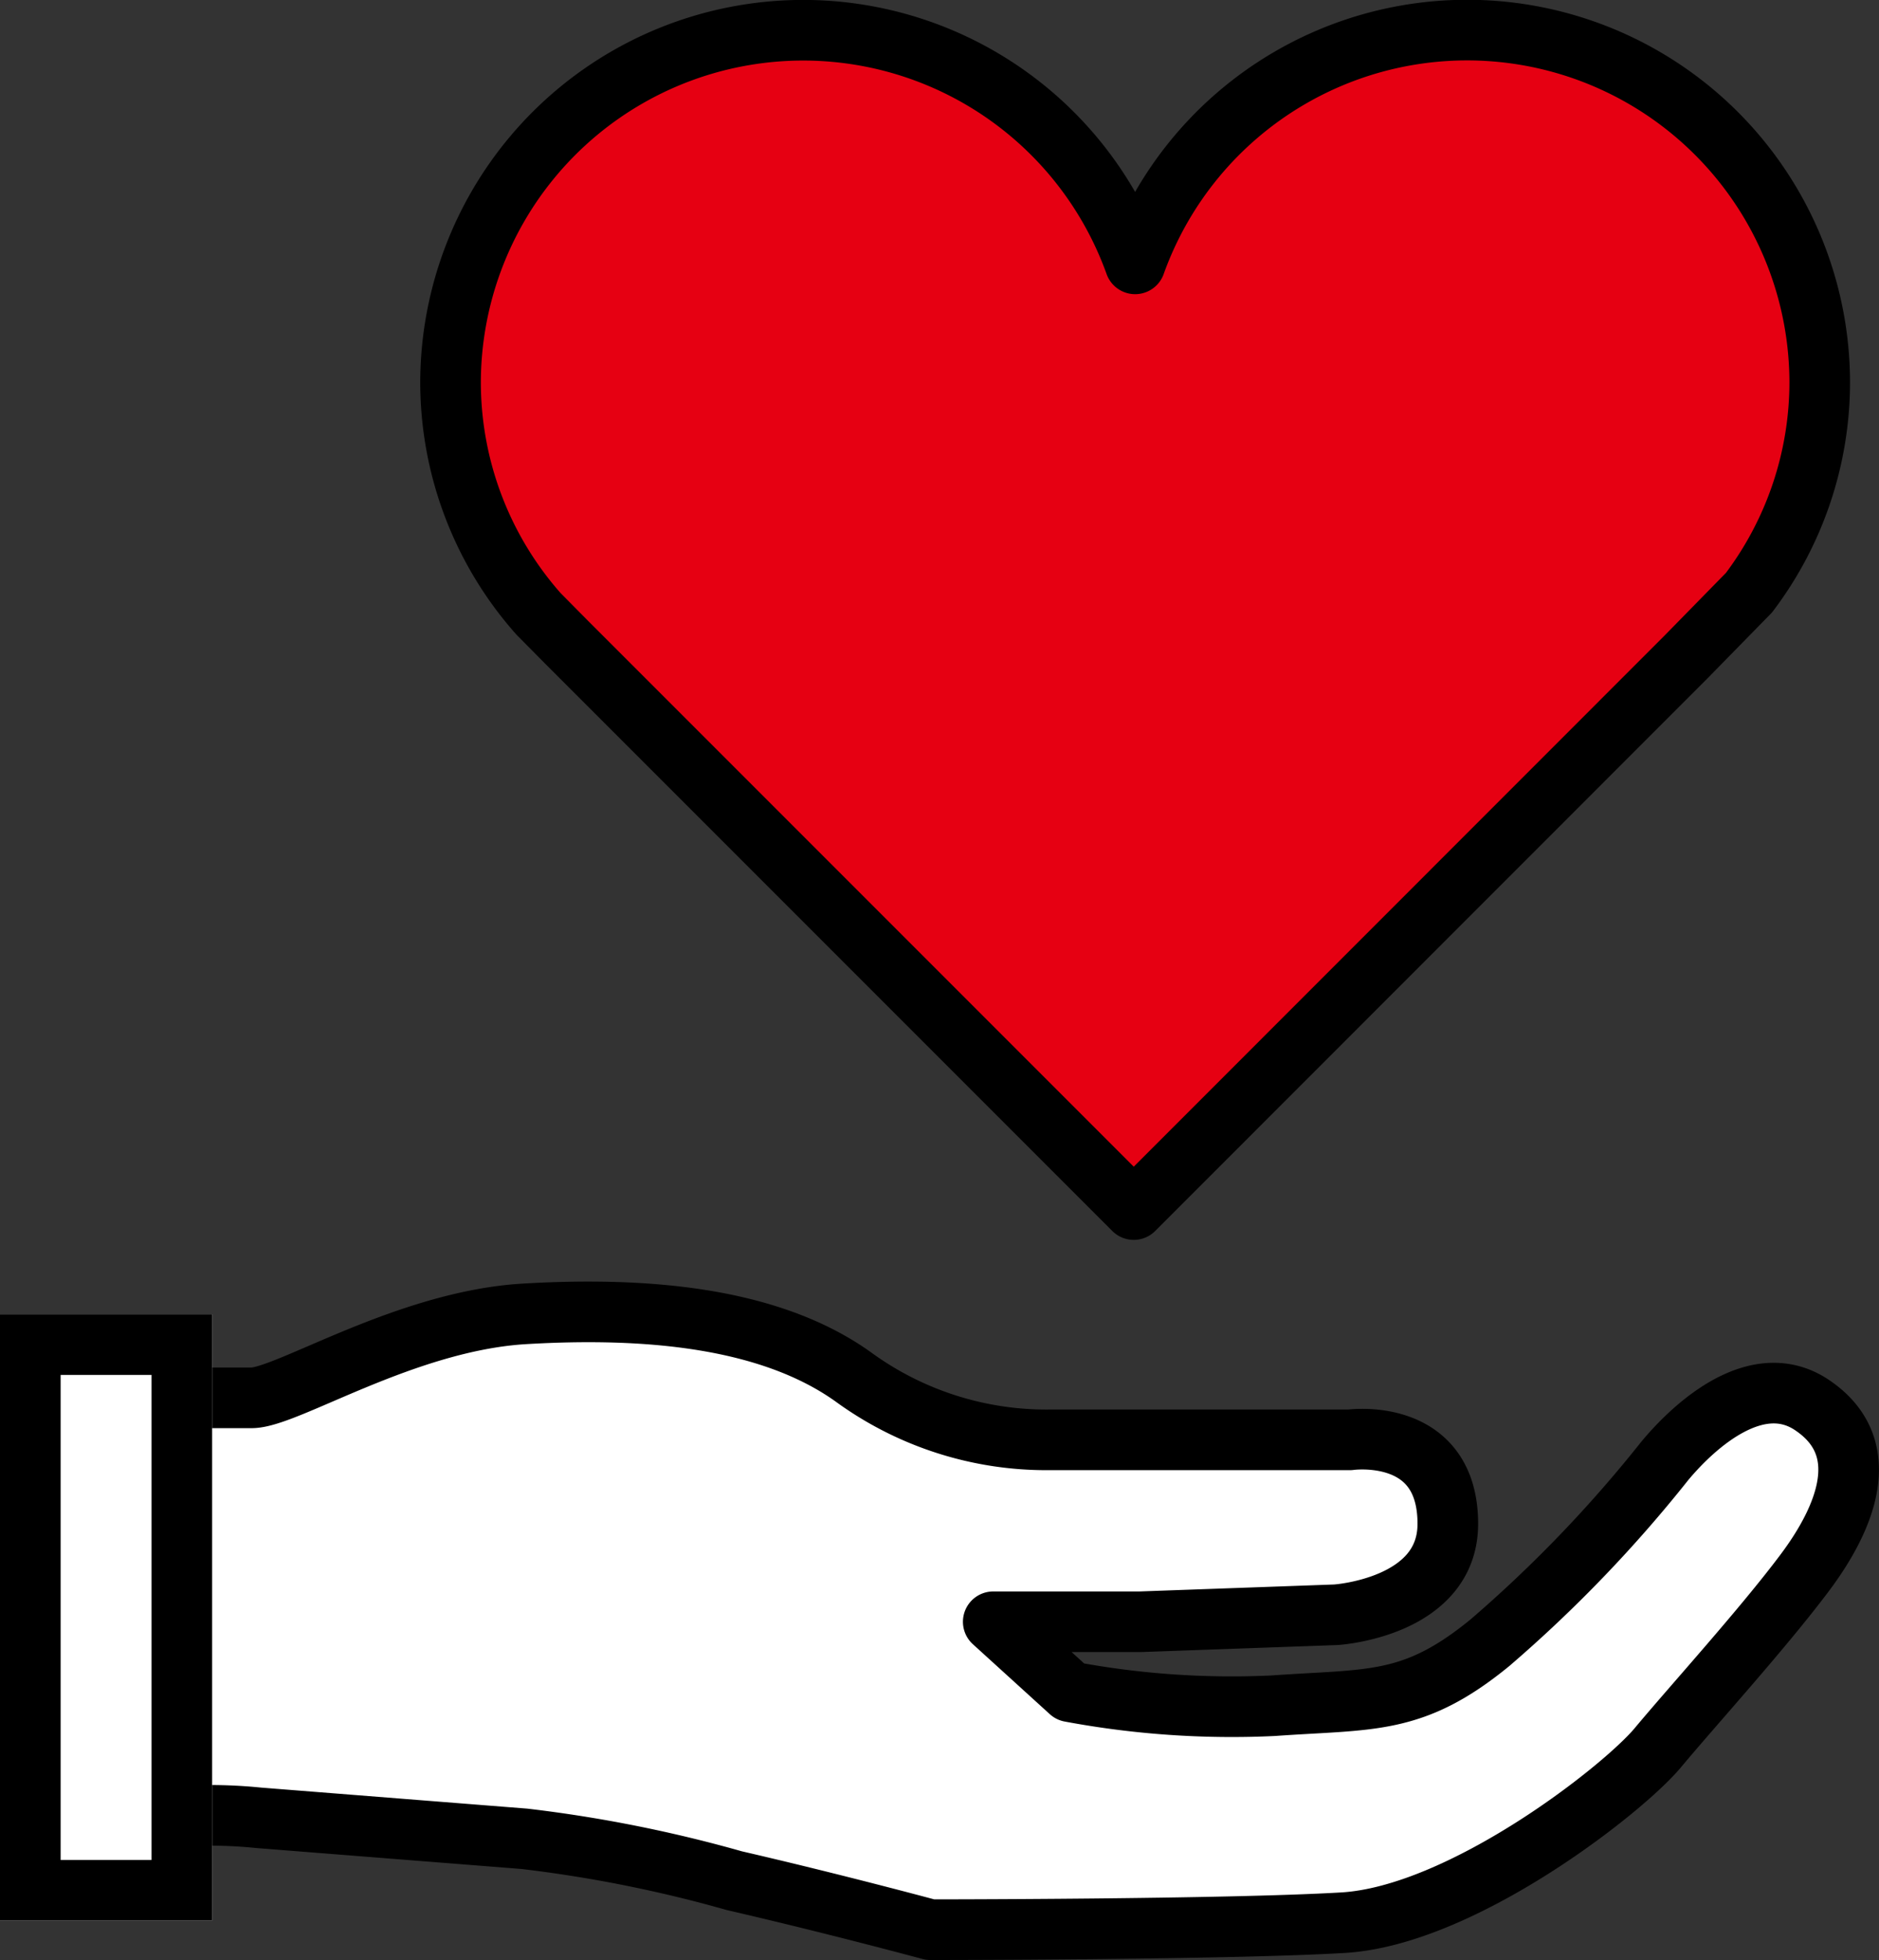
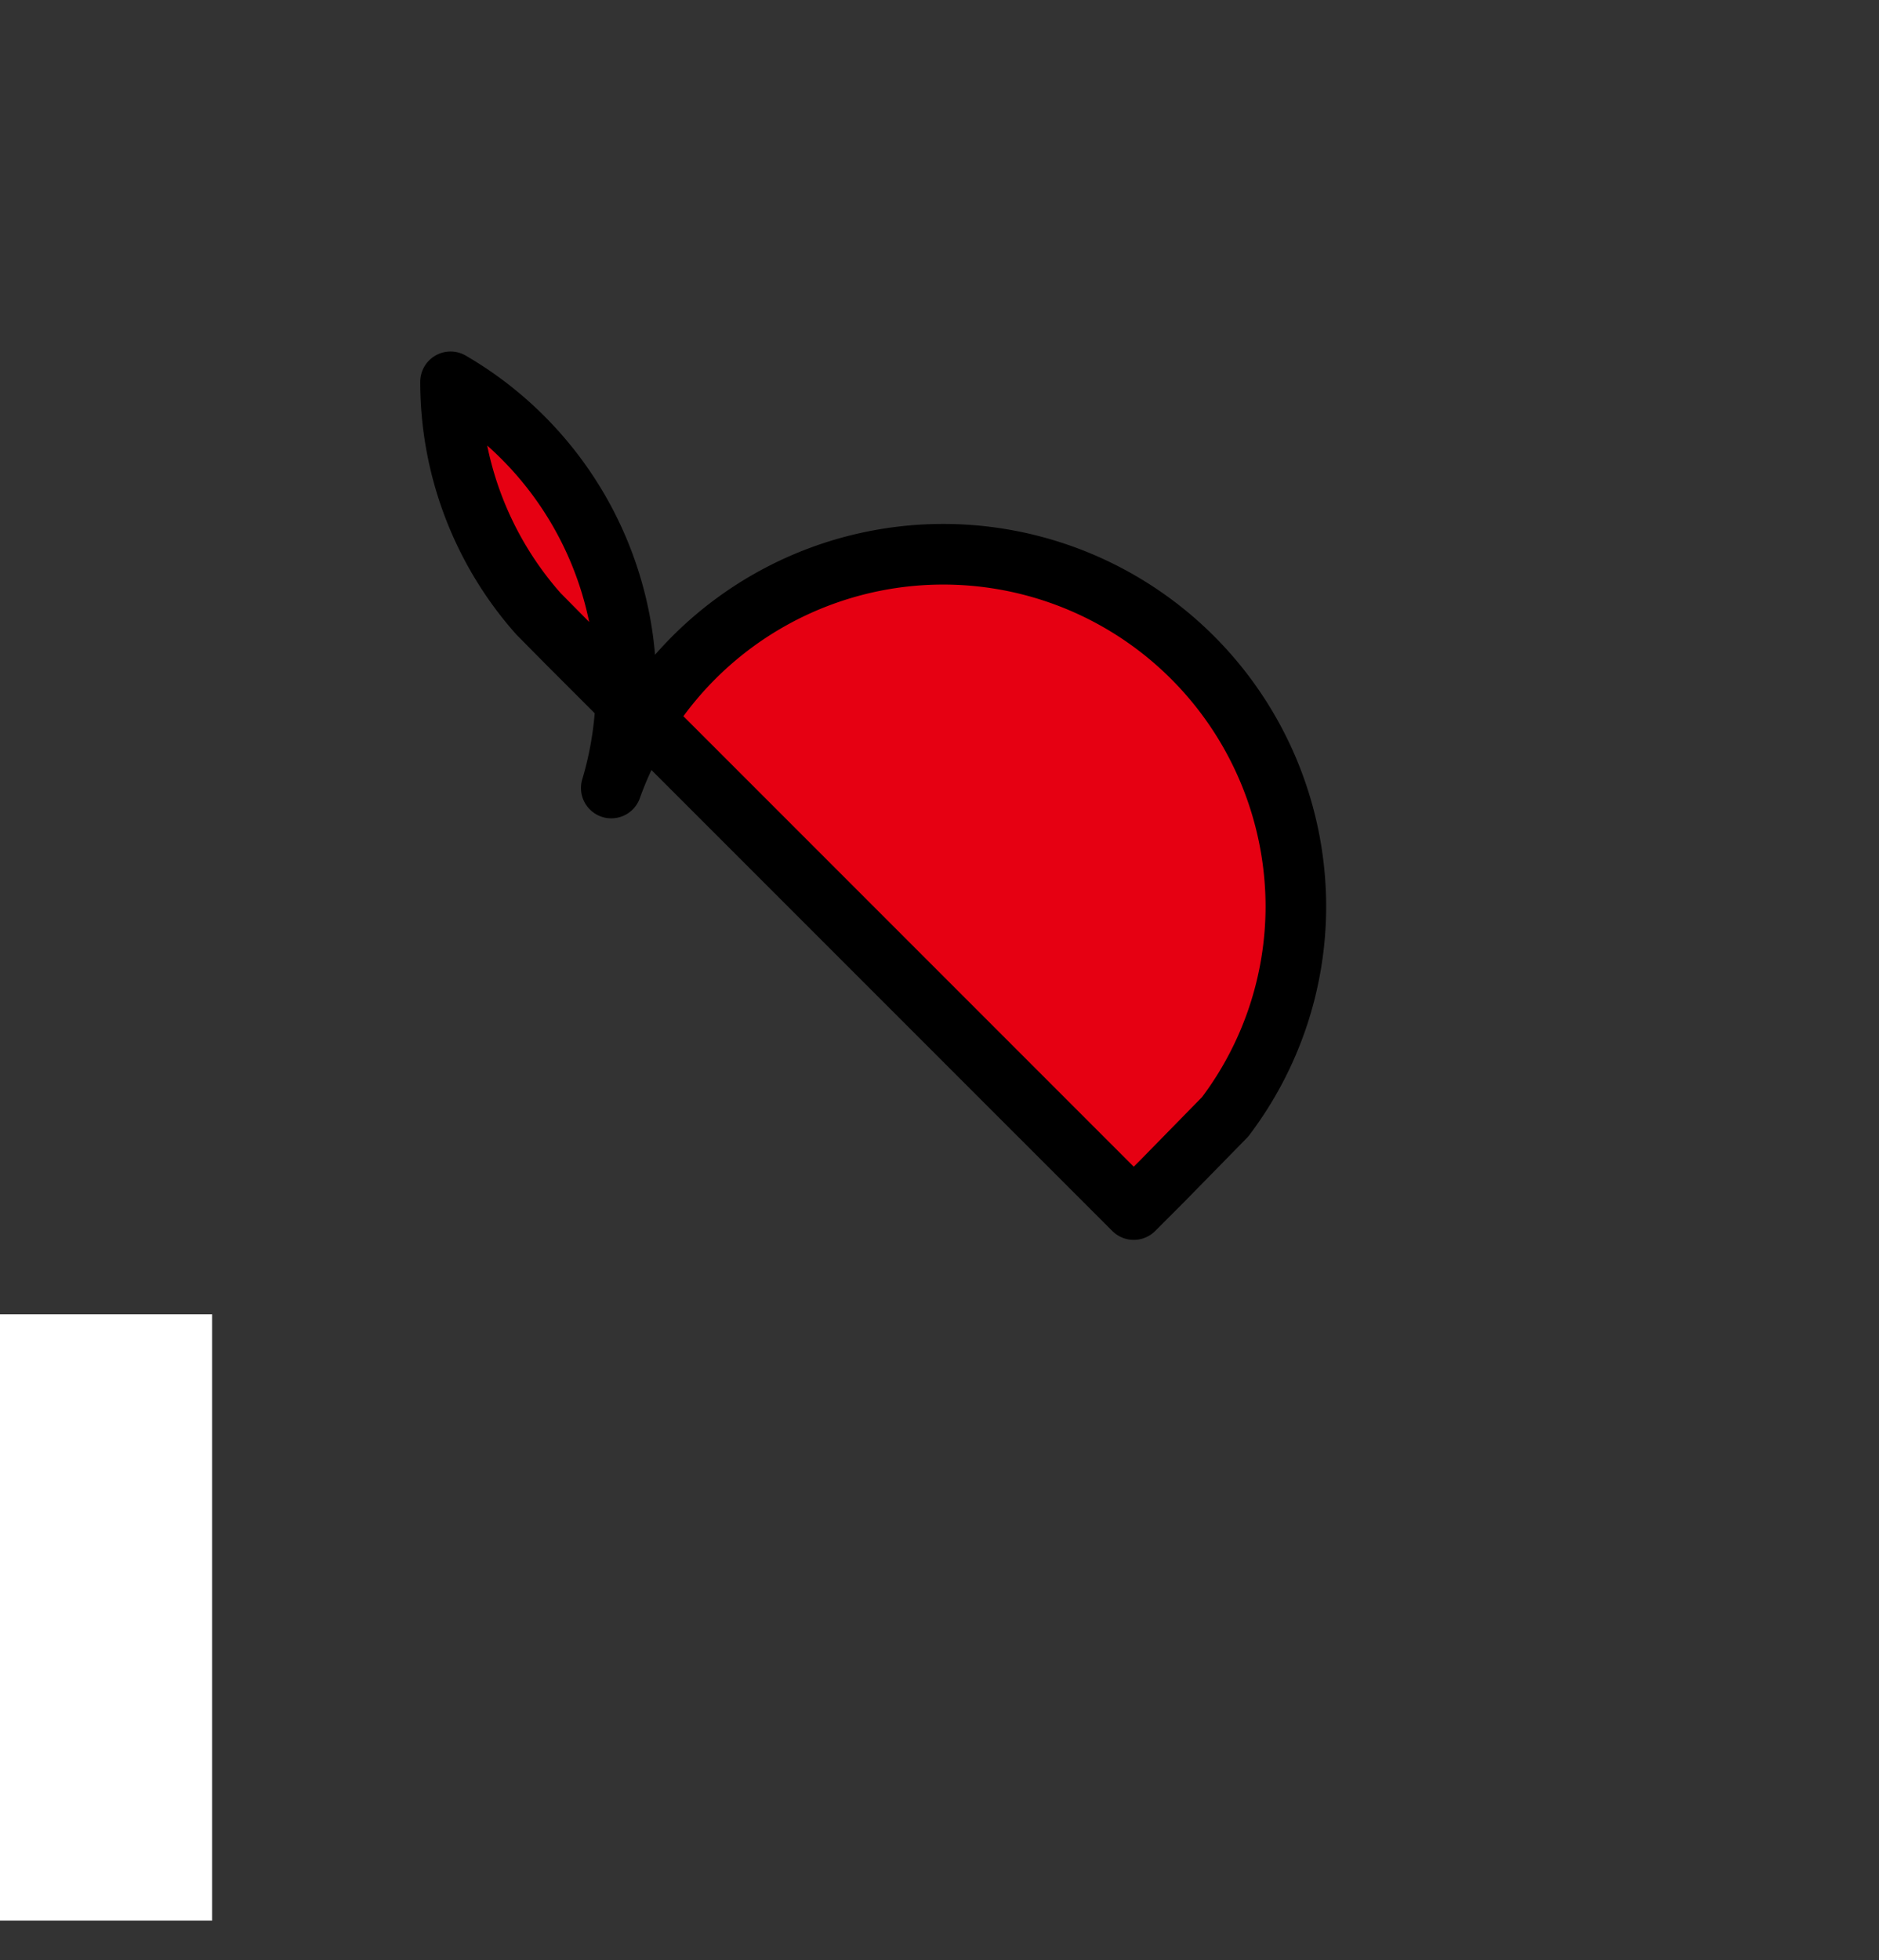
<svg xmlns="http://www.w3.org/2000/svg" width="62.003" height="64.656" viewBox="0 0 62.003 64.656">
  <rect x="0" y="0" width="62.003" height="64.656" fill="#333333" stroke="none" />
  <g id="グループ_539" data-name="グループ 539" transform="translate(-158 -158.644)">
    <g id="グループ_334" data-name="グループ 334" transform="translate(95 -23.939)">
-       <path id="パス_2782" data-name="パス 2782" d="M476.827,284.908l17.783,17.783.934.934.934-.934h0L513.764,285.4l2.081-2.124a11.509,11.509,0,0,0,2.335-6.96,11.636,11.636,0,0,0-22.59-3.888A11.637,11.637,0,0,0,473,276.32a11.523,11.523,0,0,0,2.9,7.651Z" transform="translate(-395.133 -81.141)" fill="#e60012" stroke="#000" stroke-linejoin="round" stroke-width="2" />
-       <path id="パス_2781" data-name="パス 2781" d="M243.5,333.053h3c1.154,0,5.078-2.539,9-2.77s8.057.083,10.849,2.078a10.811,10.811,0,0,0,6.463,2.078h9.926s3.232-.462,3.232,2.77c0,2.77-3.693,3-3.693,3l-6.463.231H270.97l2.539,2.308a29,29,0,0,0,6.694.462c3.232-.231,4.617,0,7.156-2.078a43.906,43.906,0,0,0,5.771-6c1.045-1.254,3.077-3.027,4.848-1.847,2.078,1.385,1.154,3.693-.231,5.54s-3.693,4.386-4.848,5.771-6.463,5.54-10.388,5.771-13.619.231-13.619.231-3.12-.844-6.463-1.616A44.441,44.441,0,0,0,255.5,347.6l-8.772-.693a16.01,16.01,0,0,0-3.232,0Z" transform="translate(-175.195 -104.358)" fill="#fff" stroke="#000" stroke-linecap="round" stroke-linejoin="round" stroke-width="2" />
+       <path id="パス_2782" data-name="パス 2782" d="M476.827,284.908l17.783,17.783.934.934.934-.934h0l2.081-2.124a11.509,11.509,0,0,0,2.335-6.96,11.636,11.636,0,0,0-22.59-3.888A11.637,11.637,0,0,0,473,276.32a11.523,11.523,0,0,0,2.9,7.651Z" transform="translate(-395.133 -81.141)" fill="#e60012" stroke="#000" stroke-linejoin="round" stroke-width="2" />
      <g id="長方形_493" data-name="長方形 493" transform="translate(63 225.939)" fill="#fff" stroke="#000" stroke-width="2">
        <rect width="7" height="20" stroke="none" />
-         <rect x="1" y="1" width="5" height="18" fill="none" />
      </g>
    </g>
  </g>
</svg>